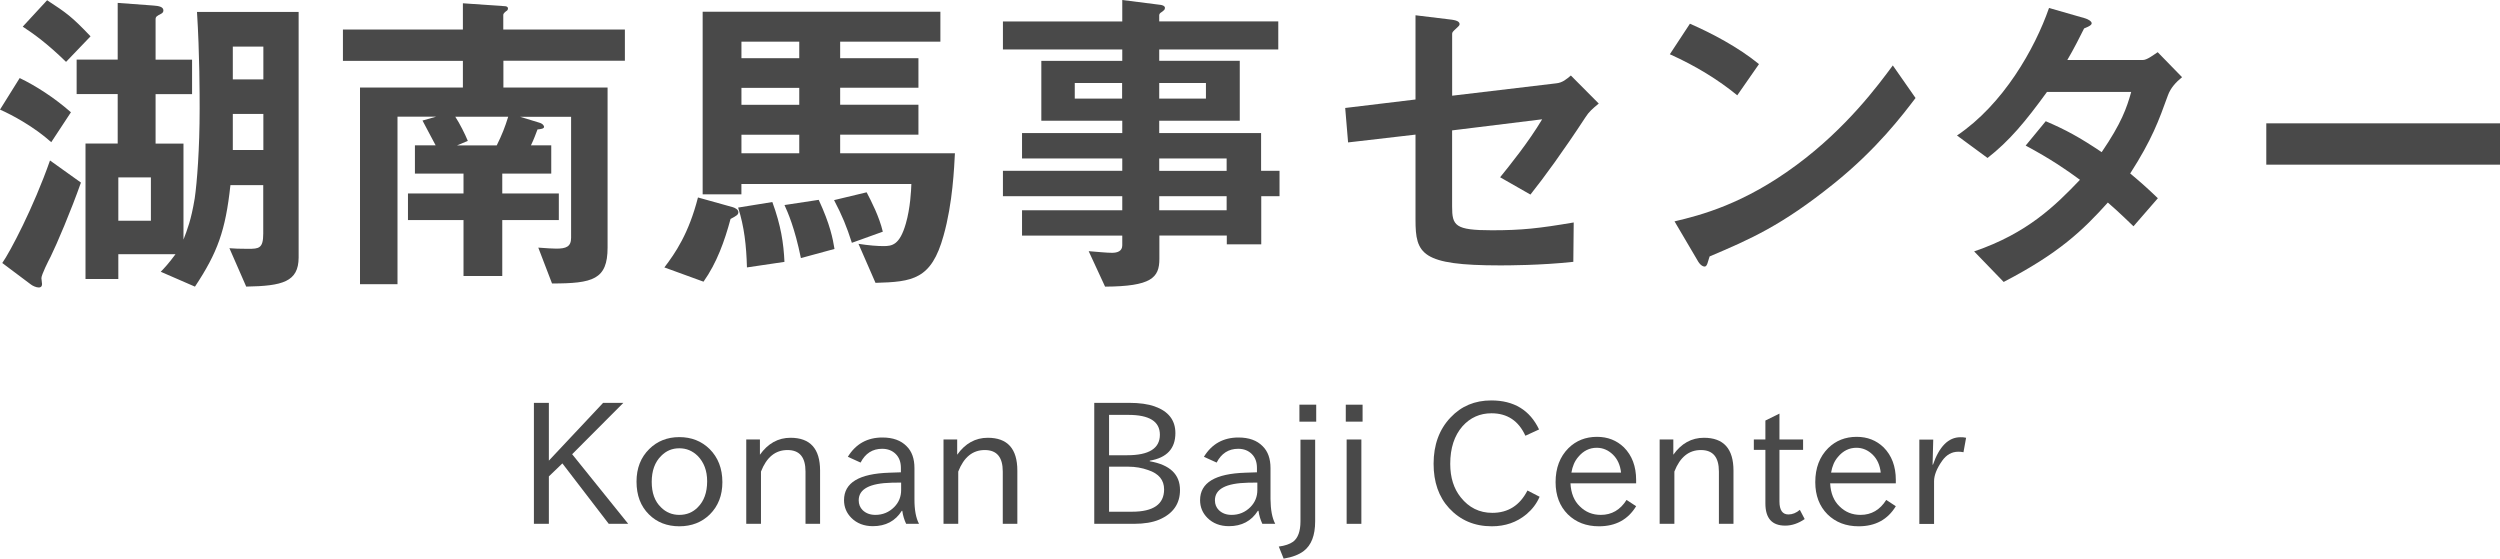
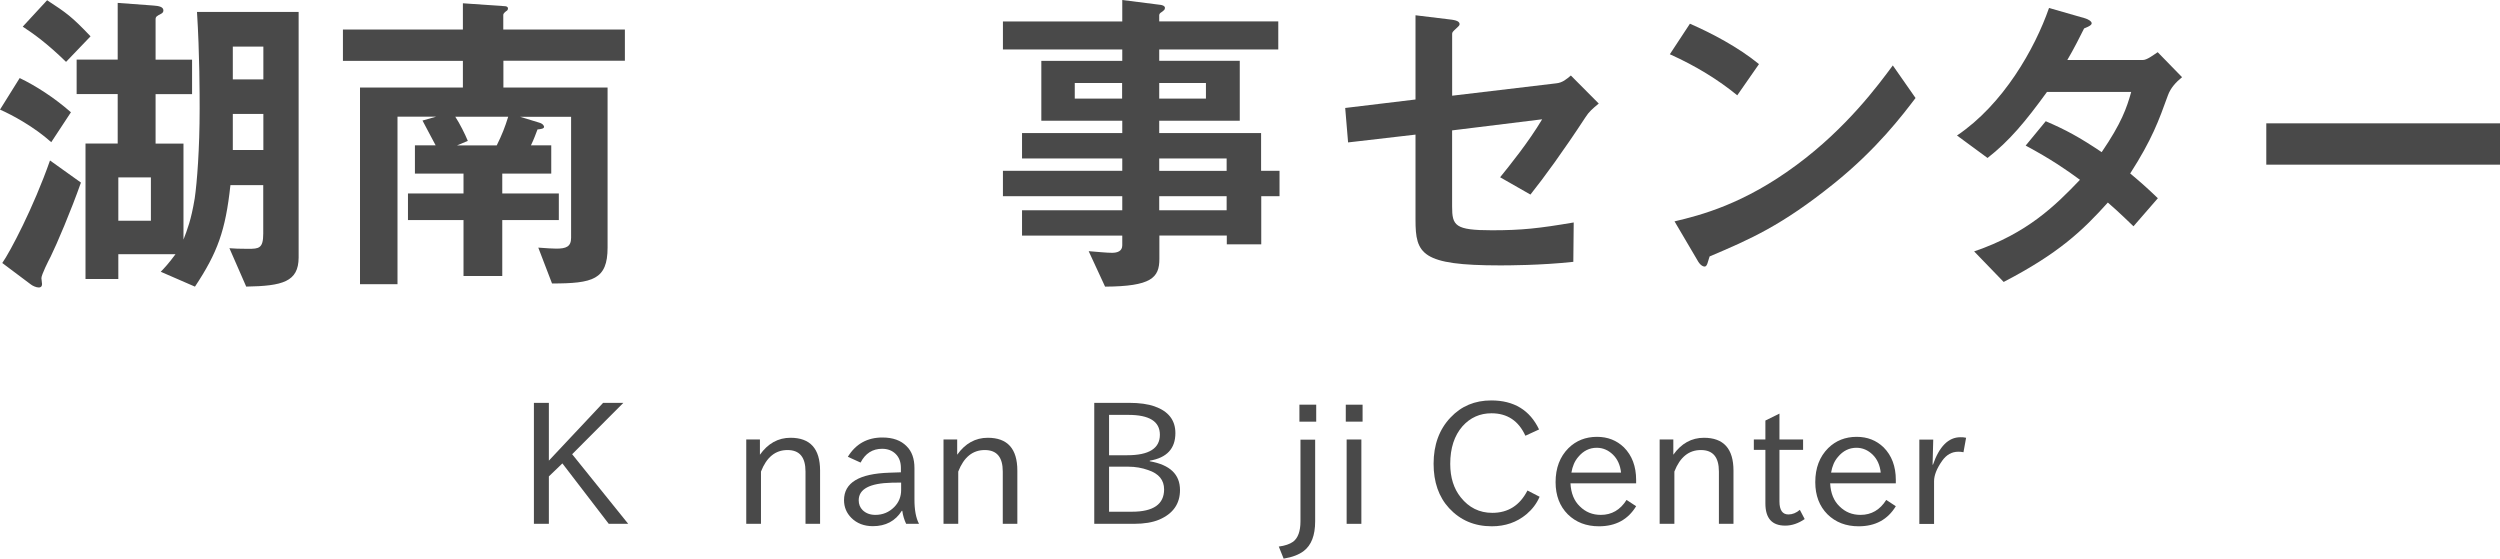
<svg xmlns="http://www.w3.org/2000/svg" id="レイヤー_1" x="0px" y="0px" viewBox="0 0 640 143.01" style="enable-background:new 0 0 640 143.01;" xml:space="preserve">
  <style type="text/css"> .st0{fill:#494949;} </style>
  <g>
    <path class="st0" d="M13.12,36.4C8.76,32.48,3.1,29.41,0,28.06l5.04-8.08c4.14,2,8.76,4.95,13.12,8.76L13.12,36.4z M12.96,65.71 c-0.58,1.07-2.36,4.65-2.36,5.49c0,0.16,0.16,1.26,0.16,1.49c0,0.74-0.42,0.91-0.84,0.91c-0.68,0-1.68-0.48-2.1-0.84l-7.24-5.43 c2-2.84,7.98-14.16,12.22-26.25l7.92,5.66C18.17,53.98,14.55,62.48,12.96,65.71z M16.91,15.84c-4.88-4.75-8.15-7.08-11.09-9.02 l6.24-6.76c4.98,3.26,6.3,4.17,11.12,9.24L16.91,15.84z M63.03,73.37l-4.3-9.83c1.1,0.1,2.62,0.16,4.78,0.16 c2.78,0,3.88-0.1,3.88-3.91V47.39h-8.4c-1.26,11.67-3.3,17.26-9.08,25.99l-8.76-3.81c0.68-0.68,2-2.07,3.78-4.49H30.29v6.34h-8.4 V36.75h8.24V24.08H19.62v-8.82h10.51V0.74l9.18,0.68c1.36,0.1,2.52,0.32,2.52,1.26c0,0.42-0.26,0.68-0.58,0.84 c-1.1,0.58-1.42,0.74-1.42,1.42v10.34h9.34v8.82h-9.34v12.67h7.14v24.57c1-2.65,1.94-4.91,2.88-10.57 c0.58-4.01,1.26-12.57,1.26-22.98c0-3.33,0-14-0.68-24.73h26.02v62.9C76.41,72.15,72.31,73.21,63.03,73.37z M38.63,45.41h-8.34 V56.5h8.34V45.41z M67.43,11.93H59.6v8.4h7.82V11.93z M67.43,29.16H59.6v9.24h7.82V29.16z" />
    <path class="st0" d="M128.87,15.58v6.82h26.67v40.99c0,8.18-3.78,9.18-14.22,9.18l-3.52-9.18c2.26,0.16,3.62,0.26,4.62,0.26 c2.46,0,3.78-0.48,3.78-2.75v-31h-13.06l4.88,1.49c1.16,0.32,1.26,1,1.26,1.07c0,0.48-0.74,0.58-1.68,0.68 c-0.52,1.33-0.84,2.33-1.68,4.07h5.2v7.24h-12.54v5.07h14.48v6.82h-14.48v14.32h-9.92V56.34h-14.22v-6.82h14.22v-5.07h-12.44V37.2 h5.3c-0.32-0.68-2.88-5.33-3.36-6.34l3.52-1h-9.92v42.89h-9.6V22.4h26.34v-6.82H87.79V7.56h30.71V0.84l10.7,0.74 c0.42,0,0.84,0.16,0.84,0.58s-0.26,0.58-0.52,0.74c-0.52,0.42-0.68,0.68-0.68,0.91v3.75h31.13v7.98h-31.09V15.58z M116.56,29.9 c1.1,1.65,2.52,4.49,3.2,6.17l-2.78,1.16h10.18c1.36-2.75,2.1-4.65,2.94-7.34H116.56z" />
-     <path class="st0" d="M187.02,56.05c-1.52,5.66-3.52,11.25-6.92,16.06l-10.02-3.65c2.78-3.65,6.24-8.66,8.6-17.91l8.92,2.49 c0.52,0.16,1.42,0.58,1.42,1.26C189.03,54.98,188.54,55.24,187.02,56.05z M241.55,60.32c-3.1,11.25-7.92,11.83-17.42,12.09 l-4.36-9.99c2.68,0.42,4.88,0.58,6.4,0.58c2.2,0,4.14-0.26,5.72-5.75c1.16-4.01,1.36-8.5,1.42-10.15H189.8v2.65h-9.92V3.01h60.86 v7.66h-25.66v4.23h20.04v7.56h-20.04v4.36h20.04v7.66h-20.04v4.75h29.38C244.27,42.73,243.91,51.98,241.55,60.32z M191.22,68.46 c-0.16-5.59-0.68-10.41-2.26-15.32l8.76-1.42c2.2,6.01,2.88,10.51,3.1,15.32L191.22,68.46z M204.61,10.67h-14.8v4.23h14.8 C204.61,14.9,204.61,10.67,204.61,10.67z M204.61,22.5h-14.8v4.33h14.8C204.61,26.83,204.61,22.5,204.61,22.5z M204.61,34.49h-14.8 v4.75h14.8C204.61,39.24,204.61,34.49,204.61,34.49z M205.03,66.07c-1.58-7.76-3.36-11.73-4.2-13.58l8.76-1.33 c2.94,6.34,3.62,9.99,4.04,12.57L205.03,66.07z M218.08,62.16c-1.36-4.23-2.46-6.92-4.56-10.93l8.34-2 c1.26,2.42,3.2,6.17,4.14,10.08L218.08,62.16z" />
    <path class="st0" d="M322.88,50.23v12.32h-8.82v-2.26h-17.26v6.01c0,4.82-2.1,7.01-13.9,7.08l-4.2-9.08 c2.2,0.16,4.56,0.42,5.98,0.42c1.36,0,2.62-0.42,2.62-1.91v-2.49h-25.66v-6.5h25.66v-3.59h-30.55v-6.5h30.55v-3.17h-25.66v-6.5 h25.66V30.9h-20.72V15.58h20.72v-2.91h-30.55V5.49h30.55V0l9.92,1.26c0.42,0.1,1,0.26,1,0.74s-0.16,0.58-0.94,1.16 c-0.16,0.1-0.52,0.32-0.52,0.74v1.58h30.48v7.18h-30.48v2.91h20.62V30.9h-20.62v3.17h26.08v9.66h4.72v6.5 C327.56,50.23,322.88,50.23,322.88,50.23z M287.26,21.24h-12.12v4.01h12.12V21.24z M308.72,21.24h-11.96v4.01h11.96V21.24z M314.02,40.57h-17.26v3.17h17.26C314.02,43.73,314.02,40.57,314.02,40.57z M314.02,50.23h-17.26v3.59h17.26 C314.02,53.82,314.02,50.23,314.02,50.23z" />
    <path class="st0" d="M405.85,30.06c-5.56,8.5-10.6,15.42-14.06,19.75l-7.76-4.43c2.36-2.91,7.34-9.08,10.76-14.84l-23.05,2.84 v19.49c0,4.91,0.74,6.08,10.18,6.08c7.66,0,12.02-0.48,20.95-2l-0.1,10.08c-8.34,0.91-17,0.91-18.78,0.91 c-20.11,0-21.62-2.91-21.62-11.67V34.46l-17.26,2l-0.74-8.82l18-2.17V3.91l8.24,1c1.42,0.16,3.04,0.32,3.04,1.26 c0,0.26-0.1,0.42-0.74,1c-1,0.91-1.16,1.1-1.16,1.49V24.5l26.67-3.17c1.58-0.16,2.62-1.07,3.72-2l7.14,7.18 C407.69,27.83,406.79,28.57,405.85,30.06z" />
    <path class="st0" d="M444.74,24.4c-4.78-3.91-10.54-7.5-17.26-10.51l5.14-7.82c5.56,2.42,12.38,6.01,17.68,10.34L444.74,24.4z M469.4,47.06c-13.28,10.67-21.3,14.16-31.74,18.59c-0.42,1.16-0.58,2.59-1.26,2.59c-0.52,0-1.26-0.48-1.84-1.58l-5.88-9.99 c6.72-1.58,17.75-4.43,31.22-14.42c12.86-9.5,20.95-20.49,24.66-25.5l5.82,8.34C487.08,29.41,480.52,38.14,469.4,47.06z" />
    <path class="st0" d="M554.99,24.4c-2.36,6.5-4.04,11.25-9.66,20.01c2.1,1.75,4.14,3.49,7.08,6.34l-6.24,7.18 c-1.42-1.33-3.04-3.01-6.56-6.08c-6.46,7.18-12.54,12.99-26.67,20.33l-7.56-7.82c13.64-4.65,20.78-11.73,27.09-18.33 c-3.52-2.59-7.5-5.33-13.9-8.76l5.14-6.24c5.04,2.17,8.5,4.01,14.32,7.92c5.04-7.4,6.4-11.25,7.56-15.42h-21.56 c-5.56,7.66-9.66,12.57-15.22,16.91l-7.82-5.75c11.86-7.98,19.94-22.24,23.56-32.65l9.24,2.65c0.52,0.16,1.68,0.68,1.68,1.26 c0,0.48-0.74,0.84-1.94,1.33c-1,2-2.62,5.24-4.3,8.08h19.36c1,0,2.52-1.16,3.78-2l6.24,6.4C557.09,20.98,555.67,22.5,554.99,24.4z" />
    <path class="st0" d="M580.17,42.15V31.58H640v10.57C640,42.15,580.17,42.15,580.17,42.15z" />
  </g>
  <g>
    <path class="st0" d="M160.82,134.1h-4.98l-11.87-15.47l-3.46,3.33v12.14h-3.83v-30.97h3.83v14.79l13.89-14.79h5.18l-13.11,13.15 L160.82,134.1z" />
-     <path class="st0" d="M173.9,111.9c3.09,0,5.68,1.01,7.77,3.06c2.15,2.15,3.26,4.98,3.26,8.47c0,3.4-1.08,6.12-3.19,8.24 c-2.08,2.05-4.71,3.06-7.83,3.06s-5.75-1.01-7.77-3.03c-2.15-2.12-3.19-4.91-3.19-8.41c0-3.43,1.08-6.19,3.26-8.34 C168.22,112.95,170.81,111.9,173.9,111.9z M173.9,114.76c-1.82,0-3.36,0.64-4.64,1.95c-1.61,1.58-2.42,3.8-2.42,6.66 c0,2.79,0.77,4.98,2.39,6.52c1.28,1.28,2.86,1.92,4.67,1.92c1.88,0,3.46-0.64,4.74-1.95c1.58-1.58,2.39-3.77,2.39-6.66 c0-2.69-0.81-4.84-2.42-6.49C177.26,115.4,175.72,114.76,173.9,114.76z" />
    <path class="st0" d="M209.98,134.1h-3.77v-13.38c0-3.67-1.51-5.51-4.61-5.51c-3.09,0-5.35,1.82-6.79,5.51v13.38h-3.77v-21.59h3.5 v3.9c2.05-2.89,4.67-4.34,7.83-4.34c5.04,0,7.57,2.79,7.57,8.41v13.62H209.98z" />
    <path class="st0" d="M235.27,134.1h-3.3c-0.5-1.08-0.84-2.19-0.98-3.33h-0.13c-1.65,2.62-4.14,3.93-7.4,3.93 c-2.25,0-4.1-0.71-5.51-2.12c-1.24-1.24-1.88-2.76-1.88-4.54c0-4.47,3.87-6.79,11.63-7.03l2.93-0.1v-1.11 c0-1.51-0.44-2.69-1.31-3.56c-0.91-0.91-2.08-1.35-3.5-1.35c-2.45,0-4.3,1.18-5.51,3.53l-3.26-1.48c2.02-3.3,4.98-4.94,8.84-4.94 c2.69,0,4.74,0.74,6.19,2.22c1.35,1.31,2.02,3.19,2.02,5.62v7.94C234.09,130.46,234.46,132.58,235.27,134.1z M230.69,123.54 l-2.39,0.03c-5.65,0.13-8.47,1.61-8.47,4.51c0,1.01,0.34,1.85,1.01,2.52c0.84,0.81,1.92,1.21,3.26,1.21c1.88,0,3.5-0.67,4.84-2.02 c1.18-1.21,1.75-2.66,1.75-4.34C230.69,125.45,230.69,123.54,230.69,123.54z" />
    <path class="st0" d="M260.48,134.1h-3.77v-13.38c0-3.67-1.51-5.51-4.61-5.51c-3.09,0-5.35,1.82-6.79,5.51v13.38h-3.77v-21.59h3.5 v3.9c2.05-2.89,4.67-4.34,7.83-4.34c5.04,0,7.57,2.79,7.57,8.41v13.62H260.48z" />
    <path class="st0" d="M294.38,118.09c5.14,0.91,7.7,3.36,7.7,7.36c0,3.53-1.78,6.05-5.31,7.57c-1.68,0.71-3.83,1.08-6.49,1.08 h-10.15v-30.97h8.94c2.62,0,4.81,0.3,6.52,0.91c3.53,1.24,5.31,3.53,5.31,6.83c0,3.97-2.19,6.32-6.56,7.06v0.17H294.38z M283.92,116.54h4.67c5.55,0,8.34-1.75,8.34-5.25c0-3.4-2.69-5.08-8.07-5.08h-4.94V116.54z M283.92,131h5.85 c5.51,0,8.24-1.92,8.24-5.72c0-2.39-1.35-4.04-4.07-4.94c-1.58-0.57-3.3-0.87-5.11-0.87h-4.91C283.92,119.47,283.92,131,283.92,131 z" />
-     <path class="st0" d="M326.46,134.1h-3.3c-0.5-1.08-0.84-2.19-0.98-3.33h-0.17c-1.65,2.62-4.14,3.93-7.4,3.93 c-2.25,0-4.1-0.71-5.51-2.12c-1.24-1.24-1.88-2.76-1.88-4.54c0-4.47,3.87-6.79,11.63-7.03l2.93-0.1v-1.11 c0-1.51-0.44-2.69-1.31-3.56c-0.91-0.91-2.08-1.35-3.5-1.35c-2.45,0-4.3,1.18-5.51,3.53l-3.26-1.48c2.02-3.3,4.98-4.94,8.84-4.94 c2.69,0,4.74,0.74,6.19,2.22c1.35,1.31,2.02,3.19,2.02,5.62v7.94C325.28,130.46,325.65,132.58,326.46,134.1z M321.88,123.54 l-2.39,0.03c-5.65,0.13-8.47,1.61-8.47,4.51c0,1.01,0.34,1.85,1.01,2.52c0.84,0.81,1.92,1.21,3.26,1.21c1.88,0,3.5-0.67,4.84-2.02 c1.18-1.21,1.75-2.66,1.75-4.34C321.88,125.45,321.88,123.54,321.88,123.54z" />
    <path class="st0" d="M336.68,112.51v20.98c0,3.56-0.98,6.09-2.93,7.57c-1.18,0.91-2.89,1.58-5.14,1.95l-1.24-3.09 c1.58-0.2,2.82-0.64,3.67-1.24c1.24-0.94,1.88-2.69,1.88-5.21v-20.91h3.77V112.51z M336.95,107.94h-4.3v-4.34h4.3V107.94z" />
    <path class="st0" d="M348.82,107.94h-4.3v-4.34h4.3V107.94z M348.51,134.1h-3.77v-21.59h3.77V134.1z" />
    <path class="st0" d="M394.14,127.17c-0.77,1.78-1.92,3.26-3.36,4.47c-2.49,2.08-5.45,3.09-8.88,3.09c-4.44,0-8.07-1.55-10.93-4.64 c-2.66-2.89-3.97-6.69-3.97-11.37c0-4.84,1.45-8.81,4.34-11.84c2.76-2.93,6.22-4.37,10.42-4.37c5.82,0,9.89,2.49,12.24,7.43 l-3.5,1.61c-1.75-3.83-4.64-5.75-8.68-5.75c-2.96,0-5.45,1.11-7.43,3.33c-2.08,2.39-3.13,5.58-3.13,9.62c0,3.5,0.91,6.36,2.69,8.57 c2.08,2.62,4.77,3.97,8.07,3.97c4.07,0,7.06-1.92,9.01-5.72L394.14,127.17z" />
    <path class="st0" d="M402.04,123.74c0.13,2.49,0.91,4.47,2.39,5.88c1.48,1.48,3.26,2.19,5.38,2.19c2.79,0,4.98-1.28,6.59-3.83 l2.45,1.61c-2.08,3.43-5.25,5.14-9.52,5.14c-3.23,0-5.88-1.01-7.97-3.06c-2.08-2.08-3.13-4.84-3.13-8.24c0-3.63,1.11-6.52,3.3-8.71 c1.95-1.92,4.4-2.89,7.3-2.89c2.76,0,5.04,0.91,6.89,2.69c2.08,2.08,3.13,4.88,3.13,8.34v0.87 C418.86,123.74,402.04,123.74,402.04,123.74z M414.99,121.02c-0.2-1.95-0.91-3.5-2.08-4.64c-1.18-1.14-2.56-1.75-4.14-1.75 c-1.85,0-3.43,0.77-4.74,2.35c-0.91,1.04-1.48,2.39-1.75,4h12.71V121.02z" />
    <path class="st0" d="M443.81,134.1h-3.77v-13.38c0-3.67-1.51-5.51-4.61-5.51c-3.09,0-5.35,1.82-6.79,5.51v13.38h-3.77v-21.59h3.5 v3.9c2.05-2.89,4.67-4.34,7.83-4.34c5.04,0,7.57,2.79,7.57,8.41v13.62H443.81z" />
    <path class="st0" d="M462,132.88c-1.61,1.11-3.3,1.68-4.98,1.68c-3.4,0-5.08-1.88-5.08-5.68v-13.72h-2.96v-2.66h2.96v-4.84 l3.6-1.78v6.62h6.05v2.66h-6.05v13.21c0,2.22,0.77,3.33,2.29,3.33c1.04,0,2.02-0.4,2.93-1.18L462,132.88z" />
    <path class="st0" d="M468.52,123.74c0.13,2.49,0.91,4.47,2.39,5.88c1.48,1.48,3.26,2.19,5.38,2.19c2.79,0,4.98-1.28,6.59-3.83 l2.45,1.61c-2.08,3.43-5.25,5.14-9.52,5.14c-3.23,0-5.88-1.01-7.97-3.06c-2.08-2.08-3.13-4.84-3.13-8.24c0-3.63,1.11-6.52,3.3-8.71 c1.95-1.92,4.4-2.89,7.3-2.89c2.76,0,5.04,0.91,6.89,2.69c2.08,2.08,3.13,4.88,3.13,8.34v0.87 C485.33,123.74,468.52,123.74,468.52,123.74z M481.47,121.02c-0.2-1.95-0.91-3.5-2.08-4.64c-1.18-1.14-2.56-1.75-4.14-1.75 c-1.85,0-3.43,0.77-4.74,2.35c-0.91,1.04-1.48,2.39-1.75,4h12.71V121.02z" />
    <path class="st0" d="M503.32,112.07l-0.67,3.7c-0.47-0.1-0.91-0.13-1.31-0.13c-1.68,0-3.06,0.77-4.17,2.35 c-1.38,1.98-2.05,3.7-2.05,5.21v10.93h-3.77v-21.59h3.56l-0.17,6.42h0.1c1.61-4.67,3.97-7.03,7.03-7.03 C502.38,111.9,502.85,111.97,503.32,112.07z" />
  </g>
</svg>